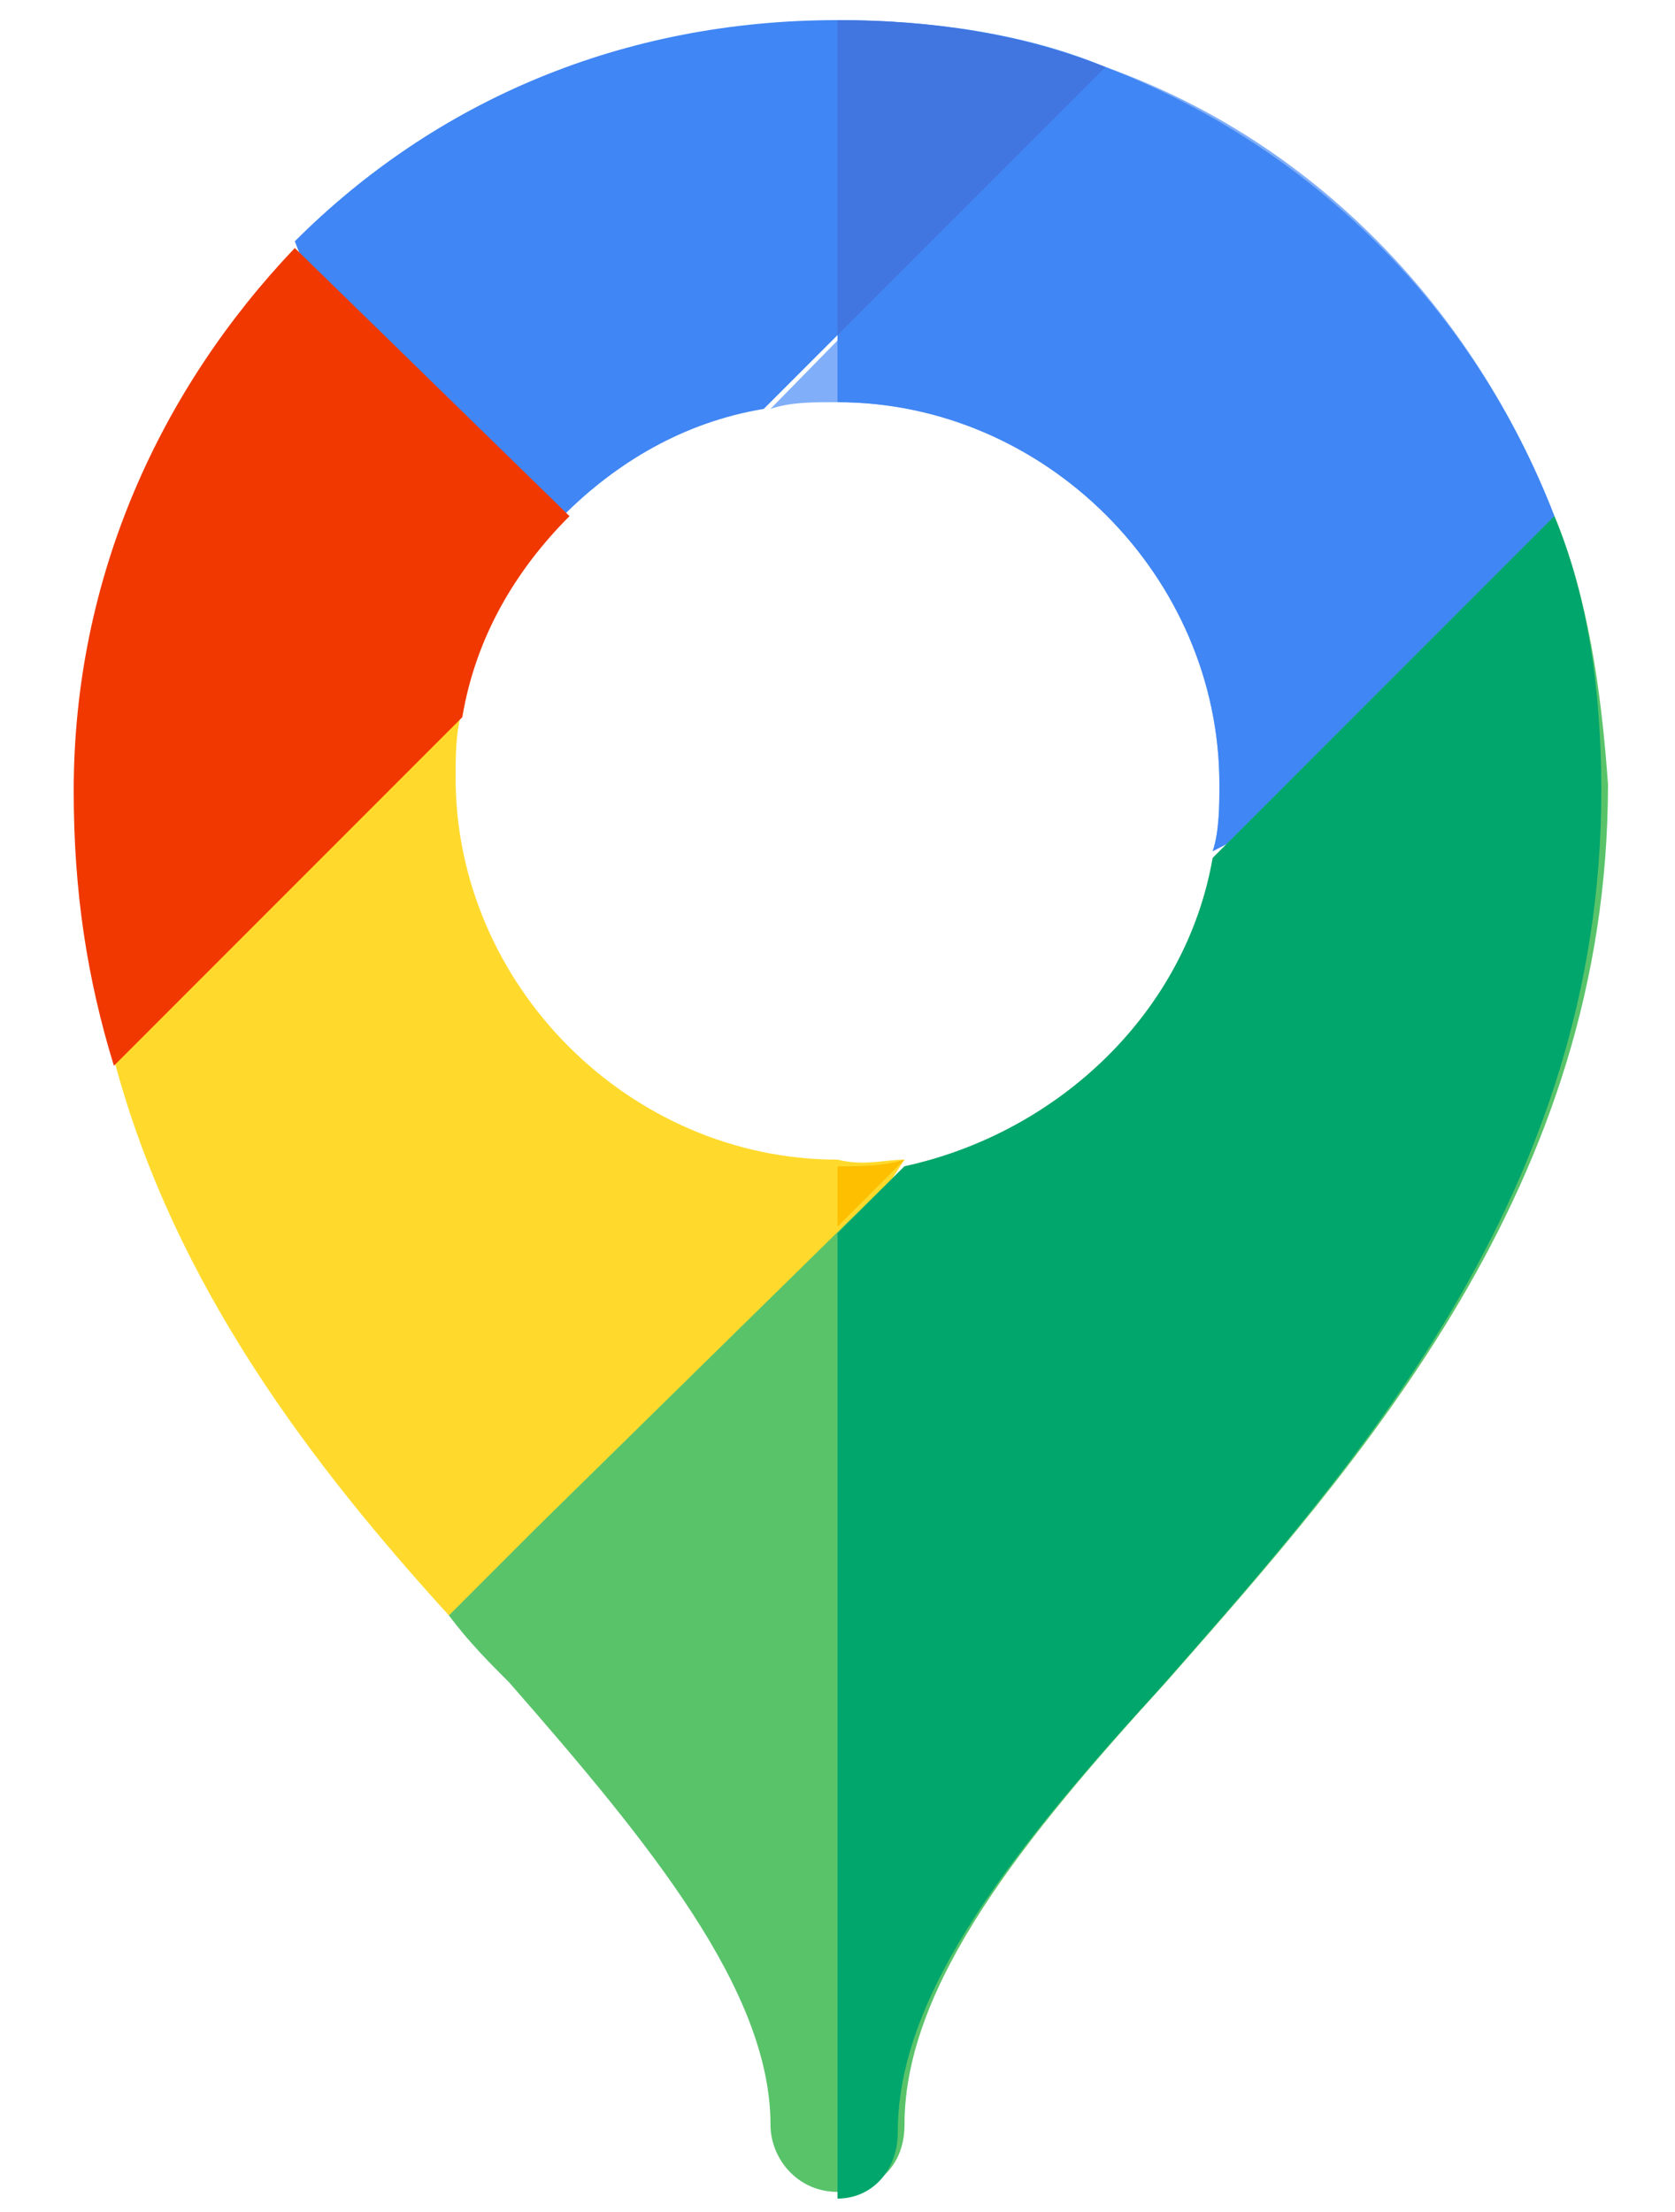
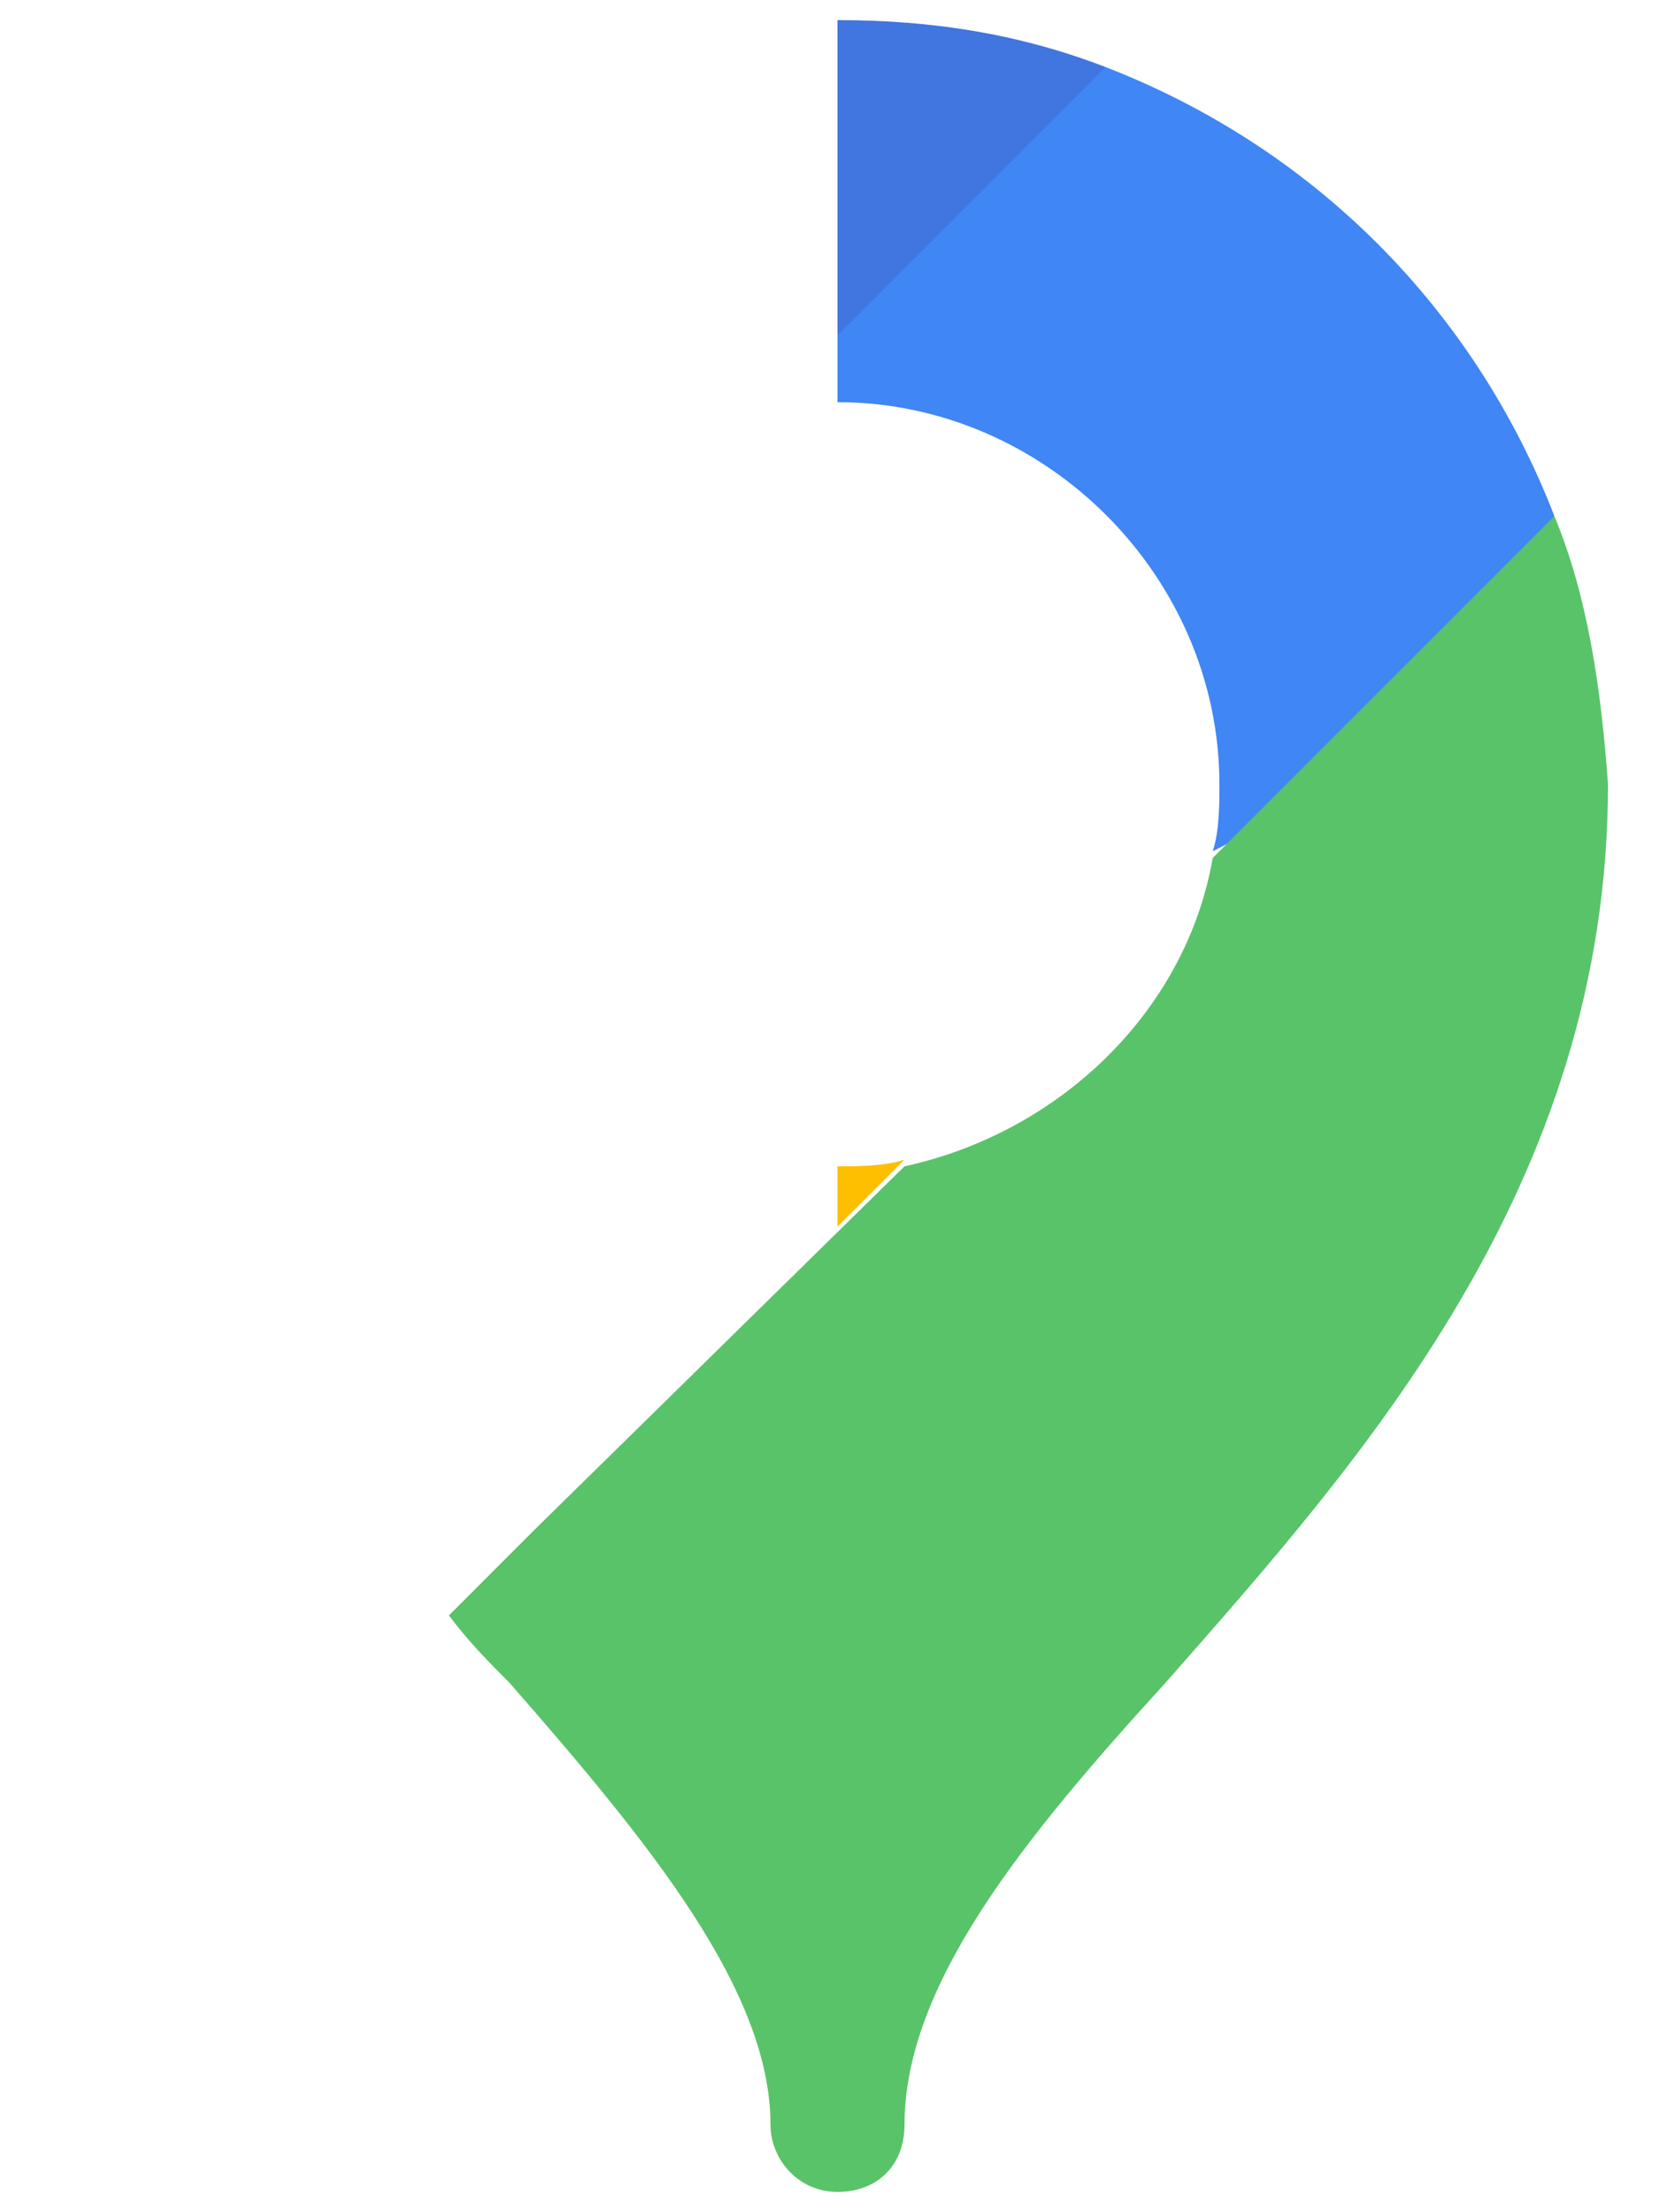
<svg xmlns="http://www.w3.org/2000/svg" version="1.1" id="Capa_1" x="0px" y="0px" viewBox="0 0 25 33" style="enable-background:new 0 0 25 33;" xml:space="preserve">
  <style type="text/css">
	.st0{fill:#FFDA2D;}
	.st1{fill:#80AEF8;}
	.st2{fill:#4086F4;}
	.st3{fill:#59C36A;}
	.st4{fill:#00A66C;}
	.st5{fill:#FDBF00;}
	.st6{fill:#4175DF;}
	.st7{fill:#F03800;}
</style>
  <g>
    <g id="Google_Maps_2_">
      <g>
-         <path class="st0" d="M13.5,17.3l-3.5,5.4l-3.3,1.4c-2-2.2-4.1-4.9-5-8.3l2-3.7l3.2-1.5c-0.1,0.3-0.1,0.7-0.1,1     c0,3.1,2.6,5.7,5.7,5.7C12.9,17.4,13.2,17.3,13.5,17.3z" />
-       </g>
+         </g>
    </g>
-     <path class="st1" d="M18.1,12.7c0.1-0.3,0.1-0.7,0.1-1c0-3.1-2.6-5.7-5.7-5.7h0c-0.4,0-0.7,0-1,0.1L16.5,1c3.1,1.1,5.5,3.6,6.7,6.7   L18.1,12.7C18.1,12.7,18.1,12.7,18.1,12.7z" />
    <path class="st2" d="M23.2,7.7L21.4,11l-3.3,1.7c0,0,0,0,0,0c0.1-0.3,0.1-0.7,0.1-1c0-3.1-2.6-5.7-5.7-5.7h0V5l1.1-2.5L16.5,1   C19.6,2.2,22,4.6,23.2,7.7z" />
    <g>
      <path class="st3" d="M23.2,7.7l-5.1,5.1c-0.4,2.3-2.3,4.1-4.6,4.6h0L8,22.8l-1.3,1.3c0.3,0.4,0.6,0.7,0.9,1    c2.1,2.4,3.9,4.6,3.9,6.6c0,0.5,0.4,1,1,1s1-0.4,1-1c0-2.1,1.8-4.3,3.9-6.6c2.9-3.3,6.6-7.4,6.6-13.4C23.9,10.3,23.7,8.9,23.2,7.7    L23.2,7.7z" />
-       <path class="st4" d="M23.2,7.7l-5.1,5.1v0c-0.4,2.3-2.3,4.1-4.6,4.6c0,0,0,0,0,0l-1,1v14.4c0.5,0,0.9-0.4,0.9-1    c0-2.1,1.8-4.3,3.9-6.6c2.9-3.3,6.6-7.4,6.6-13.4C23.9,10.3,23.7,8.9,23.2,7.7L23.2,7.7z" />
    </g>
    <g id="Google_Maps_1_">
      <path class="st5" d="M12.5,18.3l1-1c-0.3,0.1-0.7,0.1-1,0.1V18.3z" />
    </g>
-     <path class="st2" d="M16.5,1l-5.1,5.1c-1.2,0.2-2.2,0.8-3,1.6L5.5,6.4L4.4,3.6c2.1-2.1,4.9-3.3,8.1-3.3C13.9,0.3,15.3,0.5,16.5,1z" />
    <path class="st6" d="M12.5,5l4-4c-1.3-0.5-2.6-0.7-4-0.7L12.5,5L12.5,5z" />
-     <path class="st7" d="M8.5,7.7c-0.8,0.8-1.4,1.8-1.6,3l-5.2,5.2c-0.4-1.3-0.6-2.6-0.6-4.1c0-3.2,1.3-6,3.3-8.1L8.5,7.7z" />
  </g>
</svg>